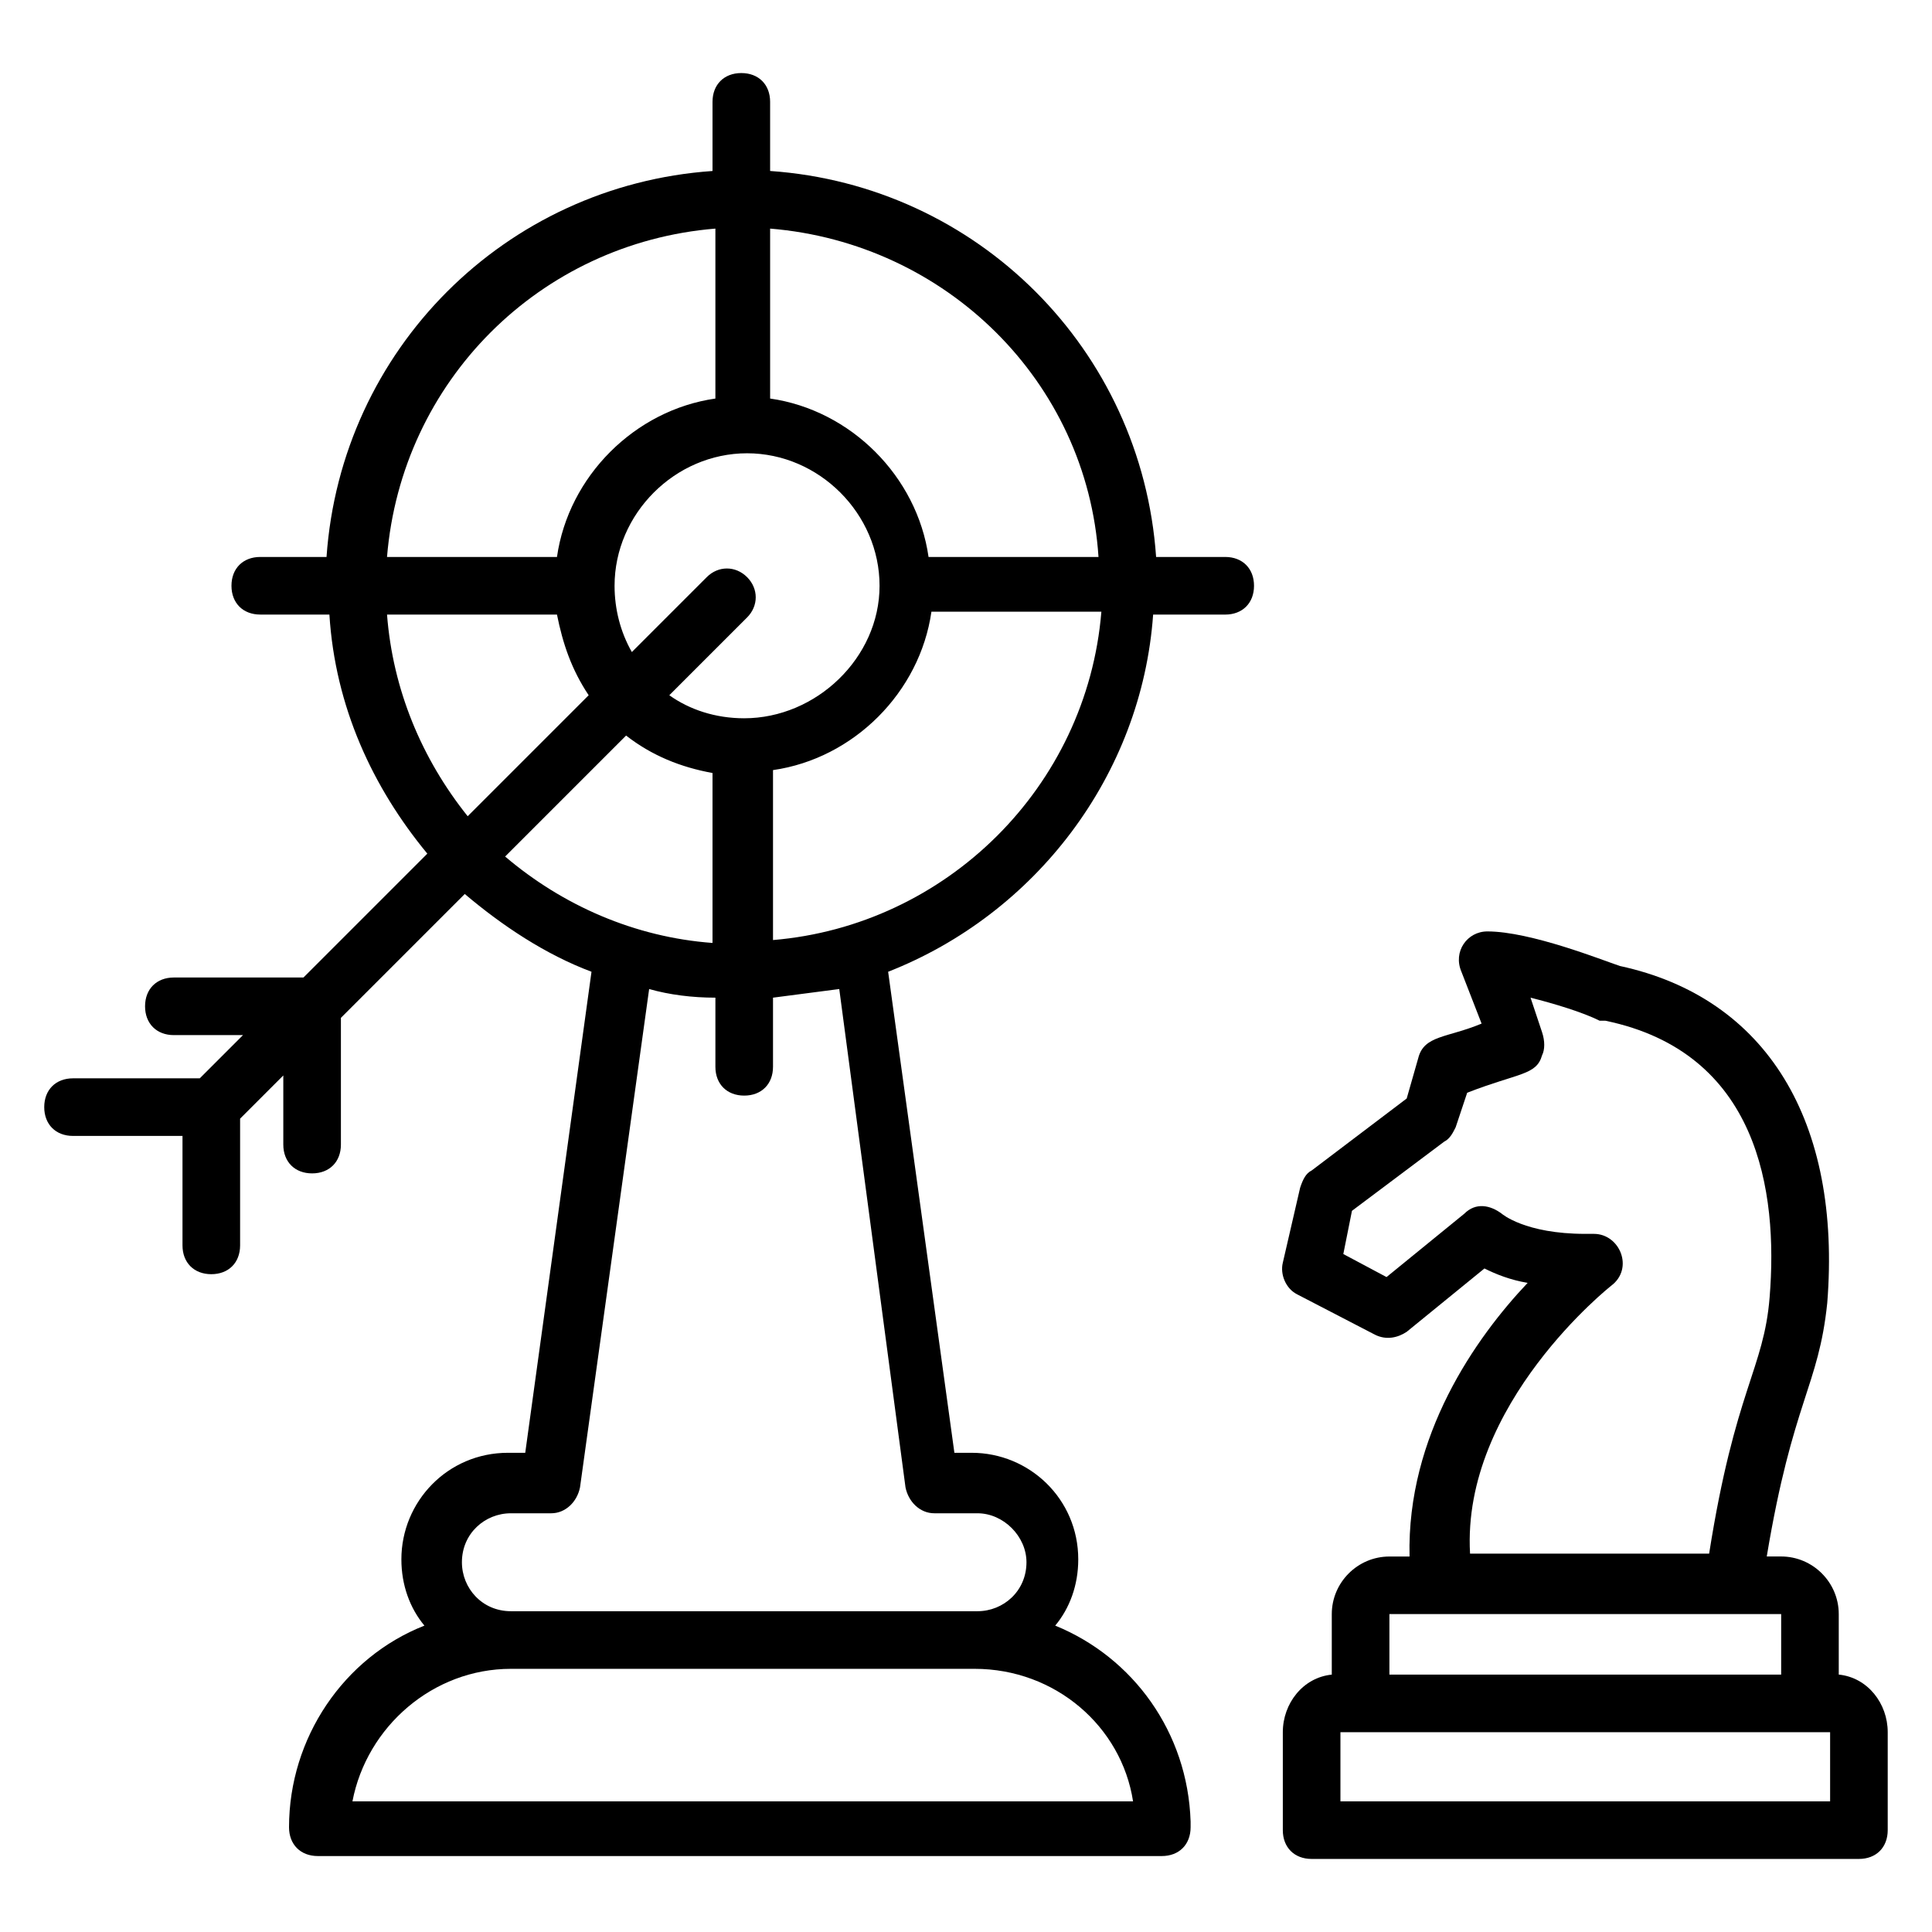
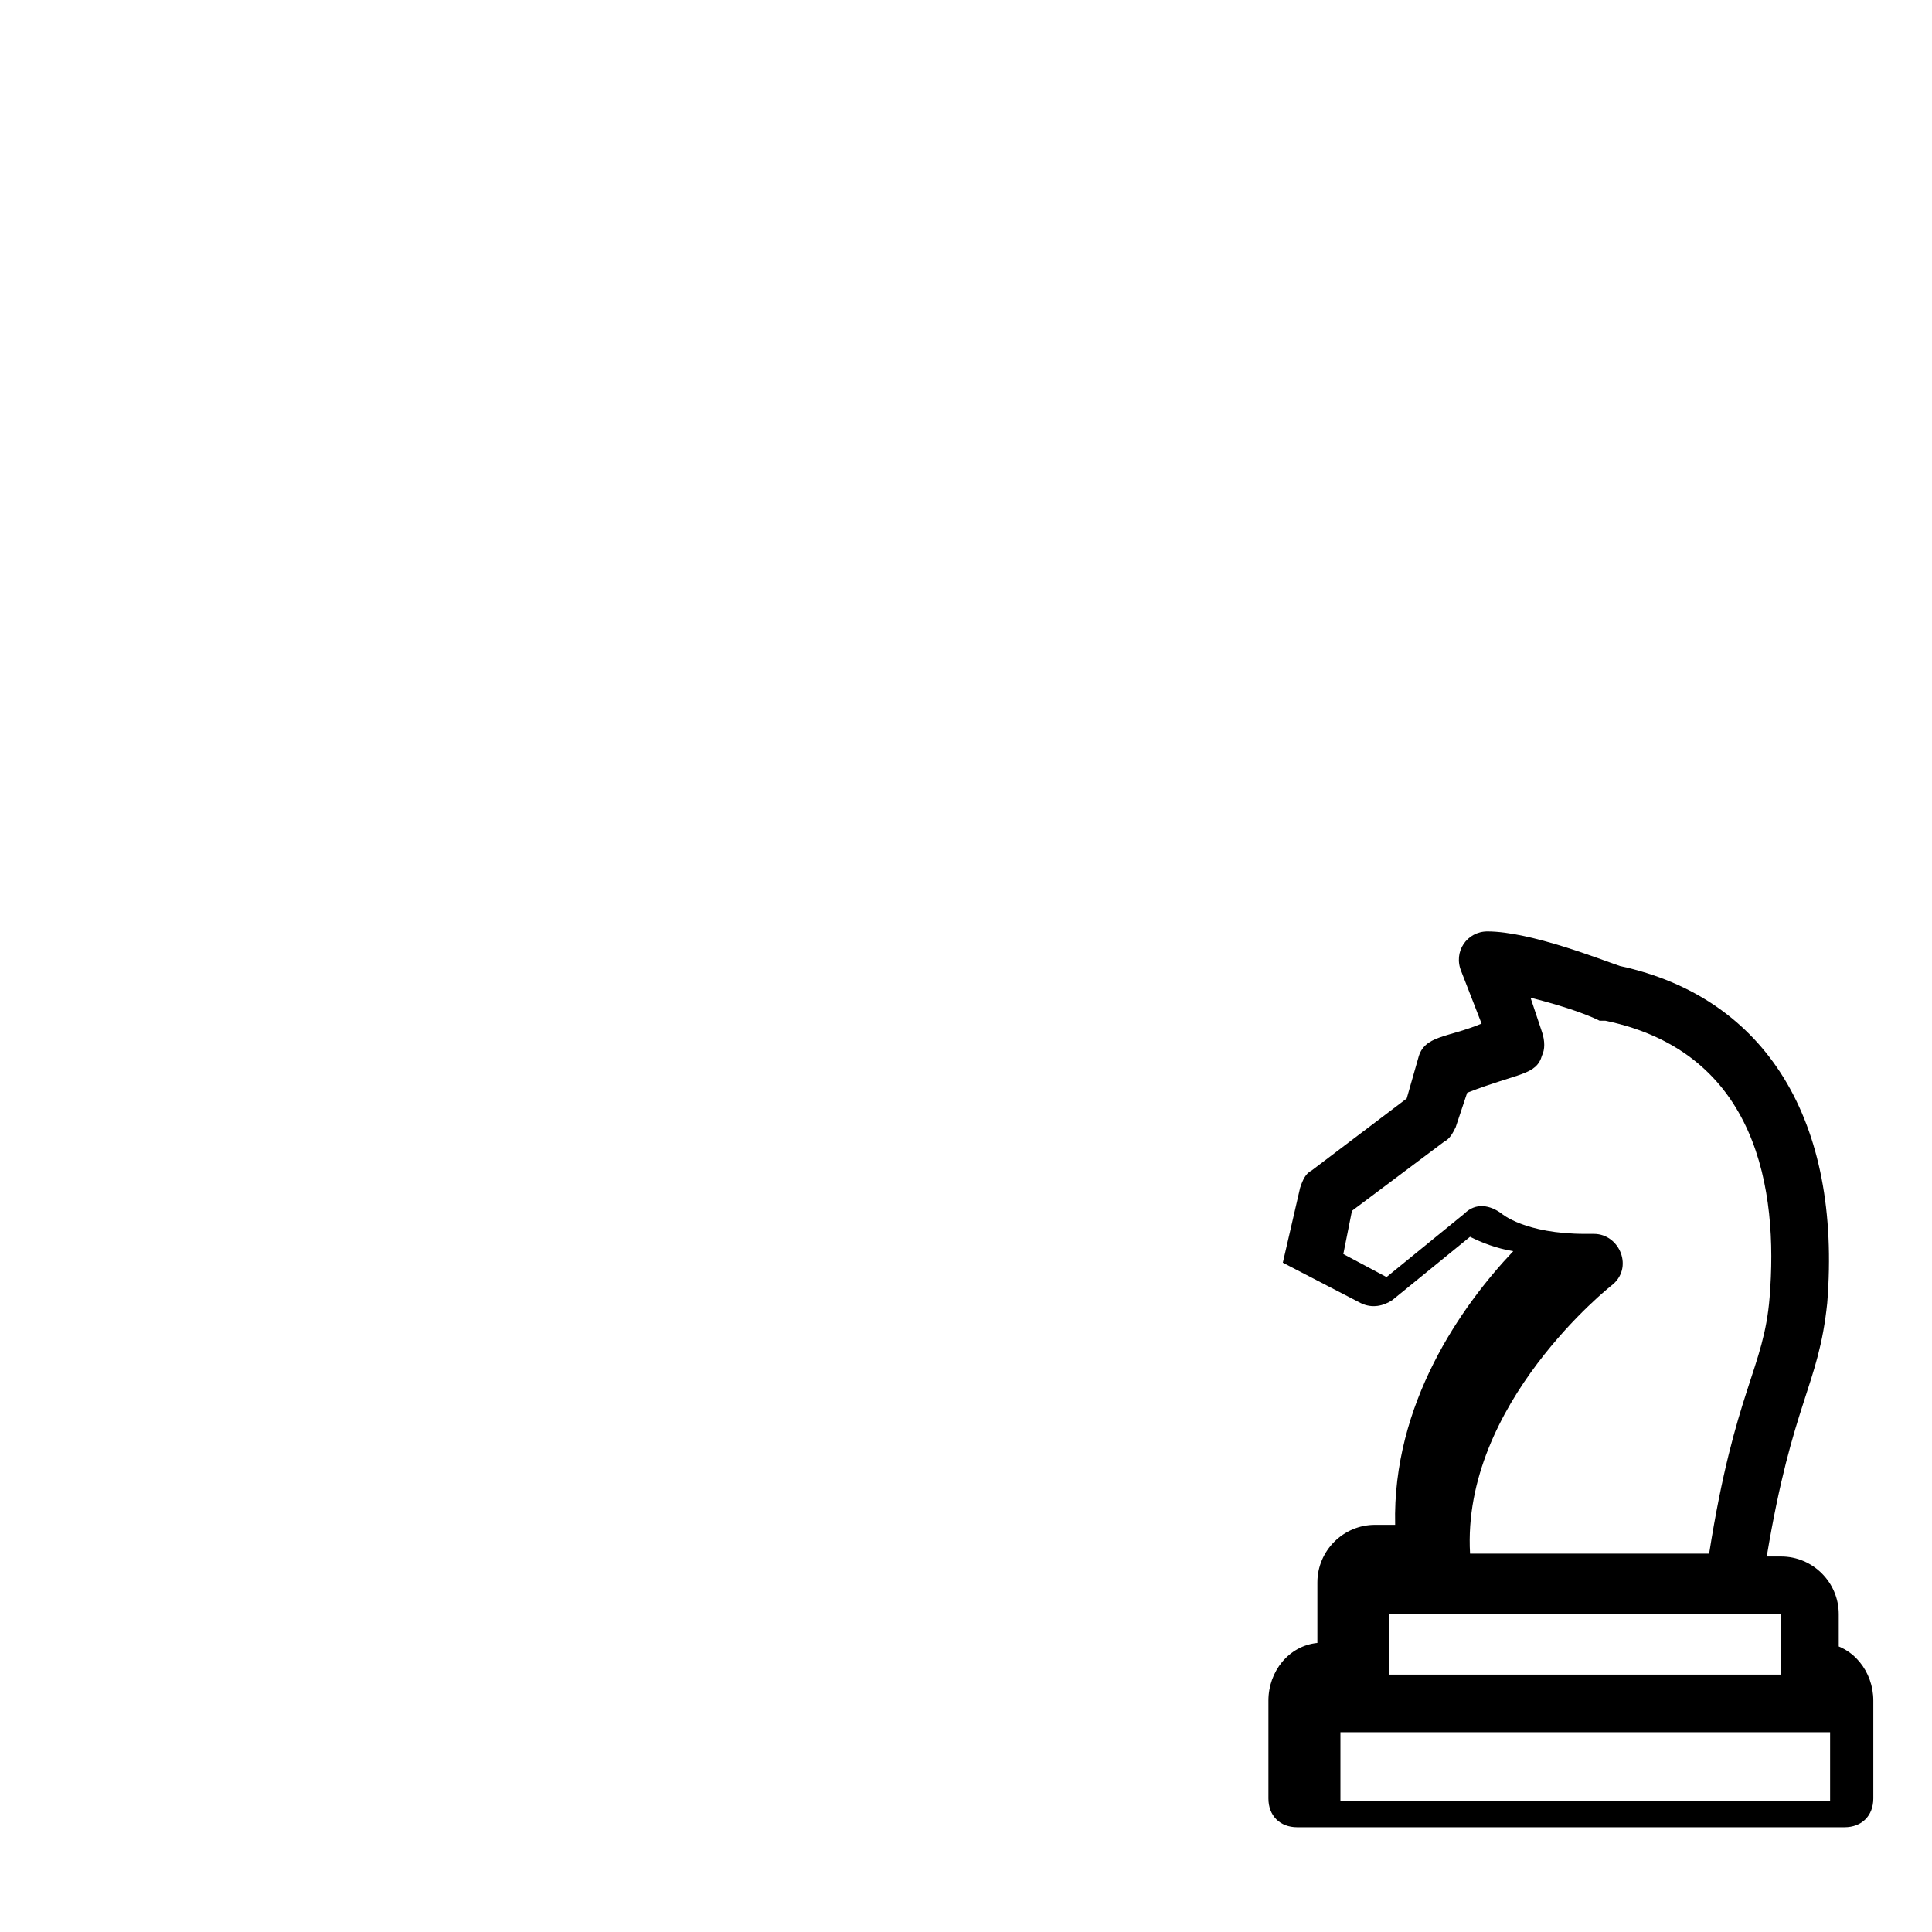
<svg xmlns="http://www.w3.org/2000/svg" fill="#000000" width="800px" height="800px" version="1.1" viewBox="144 144 512 512">
  <g>
-     <path d="m468.7 291.6h-18.32c-3.816-54.961-47.328-98.473-102.29-102.29v-18.316c0-4.582-3.055-7.633-7.633-7.633-4.582 0-7.633 3.055-7.633 7.633v18.32c-54.961 3.816-98.473 47.328-102.29 102.29l-17.559-0.004c-4.582 0-7.633 3.055-7.633 7.633 0 4.582 3.055 7.633 7.633 7.633h18.32c1.527 24.426 11.449 45.801 25.953 63.359l-32.824 32.824h-34.348c-4.582 0-7.633 3.055-7.633 7.633 0 4.582 3.055 7.633 7.633 7.633h18.32l-11.449 11.449-33.59 0.004c-4.582 0-7.633 3.055-7.633 7.633 0 4.582 3.055 7.633 7.633 7.633h29.008v29.008c0 4.582 3.055 7.633 7.633 7.633 4.582 0 7.633-3.055 7.633-7.633v-33.586l11.449-11.449v18.32c0 4.582 3.055 7.633 7.633 7.633 4.582 0 7.633-3.055 7.633-7.633v-33.586l32.824-32.824c9.922 8.398 21.375 16.031 33.586 20.609l-17.559 127.48h-4.582c-16.031 0-28.242 12.977-28.242 28.242 0 6.871 2.289 12.977 6.106 17.559-21.375 8.398-35.879 29.77-35.879 53.434 0 4.582 3.055 7.633 7.633 7.633h223.66c4.582 0 7.633-3.055 7.633-7.633v-1.527c-0.762-23.664-15.266-43.512-35.879-51.906 3.816-4.582 6.106-10.688 6.106-17.559 0-16.031-12.977-28.242-28.242-28.242h-4.582l-17.559-127.48c38.93-15.266 67.176-51.906 70.227-94.656h19.102c4.582 0 7.633-3.055 7.633-7.633 0-4.582-3.051-7.637-7.633-7.637zm-33.586 0h-45.039c-3.055-21.375-20.609-38.93-41.984-41.984v-45.035c46.566 3.816 83.969 40.457 87.023 87.02zm-93.891 42.75c-7.633 0-14.504-2.289-19.848-6.106l20.609-20.609c3.055-3.055 3.055-7.633 0-10.688-3.055-3.055-7.633-3.055-10.688 0l-19.848 19.848c-3.055-5.344-4.582-11.449-4.582-17.559 0-19.082 16.031-35.113 35.113-35.113s35.113 16.031 35.113 35.113c0.004 19.082-16.789 35.113-35.871 35.113zm-7.637-129.77v45.039c-21.375 3.055-38.93 20.609-41.984 41.984h-45.039c3.82-46.566 40.461-83.207 87.023-87.023zm-87.02 102.29h45.039c1.527 7.633 3.816 14.504 8.398 21.375l-32.062 32.062c-12.215-15.27-19.848-33.59-21.375-53.438zm63.355 32.059c6.871 5.344 14.504 8.398 22.902 9.922v45.039c-20.609-1.527-39.695-9.922-54.961-22.902zm134.35 282.44h-206.87c3.816-19.848 21.375-35.113 41.984-35.113h122.9c21.375-0.004 38.93 15.266 41.984 35.113zm-60.305-83.207c0.762 3.816 3.816 6.871 7.633 6.871h11.449c6.871 0 12.977 6.106 12.977 12.977 0 7.633-6.106 12.977-12.977 12.977h-123.66c-7.633 0-12.977-6.106-12.977-12.977 0-7.633 6.106-12.977 12.977-12.977h10.688c3.816 0 6.871-3.055 7.633-6.871l18.32-132.06c5.344 1.527 11.449 2.289 17.559 2.289v18.32c0 4.582 3.055 7.633 7.633 7.633 4.582 0 7.633-3.055 7.633-7.633v-18.32c6.106-0.762 11.449-1.527 17.559-2.289zm-35.113-145.04v-45.039c21.375-3.055 38.93-20.609 41.984-41.984h45.039c-3.82 46.566-41.223 83.207-87.023 87.023z" />
-     <path d="m631.29 587.78v-16.031c0-8.398-6.871-15.266-15.266-15.266h-3.816c6.871-41.223 13.742-45.039 16.031-67.176 3.816-48.09-16.031-80.914-54.961-89.312-4.582-1.527-23.664-9.16-35.113-9.16-5.344 0-9.16 5.344-6.871 10.688l5.344 13.742c-9.16 3.816-15.266 3.055-16.793 9.16l-3.055 10.688-25.191 19.082c-1.527 0.762-2.289 2.289-3.055 4.582l-4.582 19.848c-0.762 3.055 0.762 6.871 3.816 8.398l20.609 10.688c3.055 1.527 6.106 0.762 8.398-0.762l20.609-16.793c3.055 1.527 6.871 3.055 11.449 3.816-13.742 14.504-32.062 40.457-31.297 72.52h-5.344c-8.398 0-15.266 6.871-15.266 15.266v16.031c-7.633 0.762-12.977 7.633-12.977 15.266v25.949c0 4.582 3.055 7.633 7.633 7.633h145.04c4.582 0 7.633-3.055 7.633-7.633v-25.953c0.004-7.637-5.34-14.504-12.973-15.27zm-60.305-103.05c6.106-4.582 2.289-13.742-4.582-13.742h-2.289c-16.031 0-22.137-5.344-22.137-5.344-3.055-2.289-6.871-3.055-9.922 0l-20.609 16.793-11.453-6.106 2.289-11.449 24.426-18.32c1.527-0.762 2.289-2.289 3.055-3.816l3.055-9.16c13.742-5.344 18.32-4.582 19.848-9.922 0.762-1.527 0.762-3.816 0-6.106l-3.055-9.16c6.106 1.527 13.742 3.816 18.32 6.106h1.527c40.457 8.398 45.801 45.039 43.512 73.281-1.527 19.082-9.16 24.426-16.031 67.938h-63.359c-2.289-39.695 37.406-70.992 37.406-70.992zm-58.777 87.02h103.82v16.031h-103.82zm116.79 49.621h-129.77v-18.32h129.77z" />
+     <path d="m631.29 587.78v-16.031c0-8.398-6.871-15.266-15.266-15.266h-3.816c6.871-41.223 13.742-45.039 16.031-67.176 3.816-48.09-16.031-80.914-54.961-89.312-4.582-1.527-23.664-9.16-35.113-9.16-5.344 0-9.16 5.344-6.871 10.688l5.344 13.742c-9.16 3.816-15.266 3.055-16.793 9.16l-3.055 10.688-25.191 19.082c-1.527 0.762-2.289 2.289-3.055 4.582l-4.582 19.848l20.609 10.688c3.055 1.527 6.106 0.762 8.398-0.762l20.609-16.793c3.055 1.527 6.871 3.055 11.449 3.816-13.742 14.504-32.062 40.457-31.297 72.52h-5.344c-8.398 0-15.266 6.871-15.266 15.266v16.031c-7.633 0.762-12.977 7.633-12.977 15.266v25.949c0 4.582 3.055 7.633 7.633 7.633h145.04c4.582 0 7.633-3.055 7.633-7.633v-25.953c0.004-7.637-5.34-14.504-12.973-15.27zm-60.305-103.05c6.106-4.582 2.289-13.742-4.582-13.742h-2.289c-16.031 0-22.137-5.344-22.137-5.344-3.055-2.289-6.871-3.055-9.922 0l-20.609 16.793-11.453-6.106 2.289-11.449 24.426-18.32c1.527-0.762 2.289-2.289 3.055-3.816l3.055-9.16c13.742-5.344 18.32-4.582 19.848-9.922 0.762-1.527 0.762-3.816 0-6.106l-3.055-9.16c6.106 1.527 13.742 3.816 18.32 6.106h1.527c40.457 8.398 45.801 45.039 43.512 73.281-1.527 19.082-9.16 24.426-16.031 67.938h-63.359c-2.289-39.695 37.406-70.992 37.406-70.992zm-58.777 87.02h103.82v16.031h-103.82zm116.79 49.621h-129.77v-18.32h129.77z" />
  </g>
</svg>